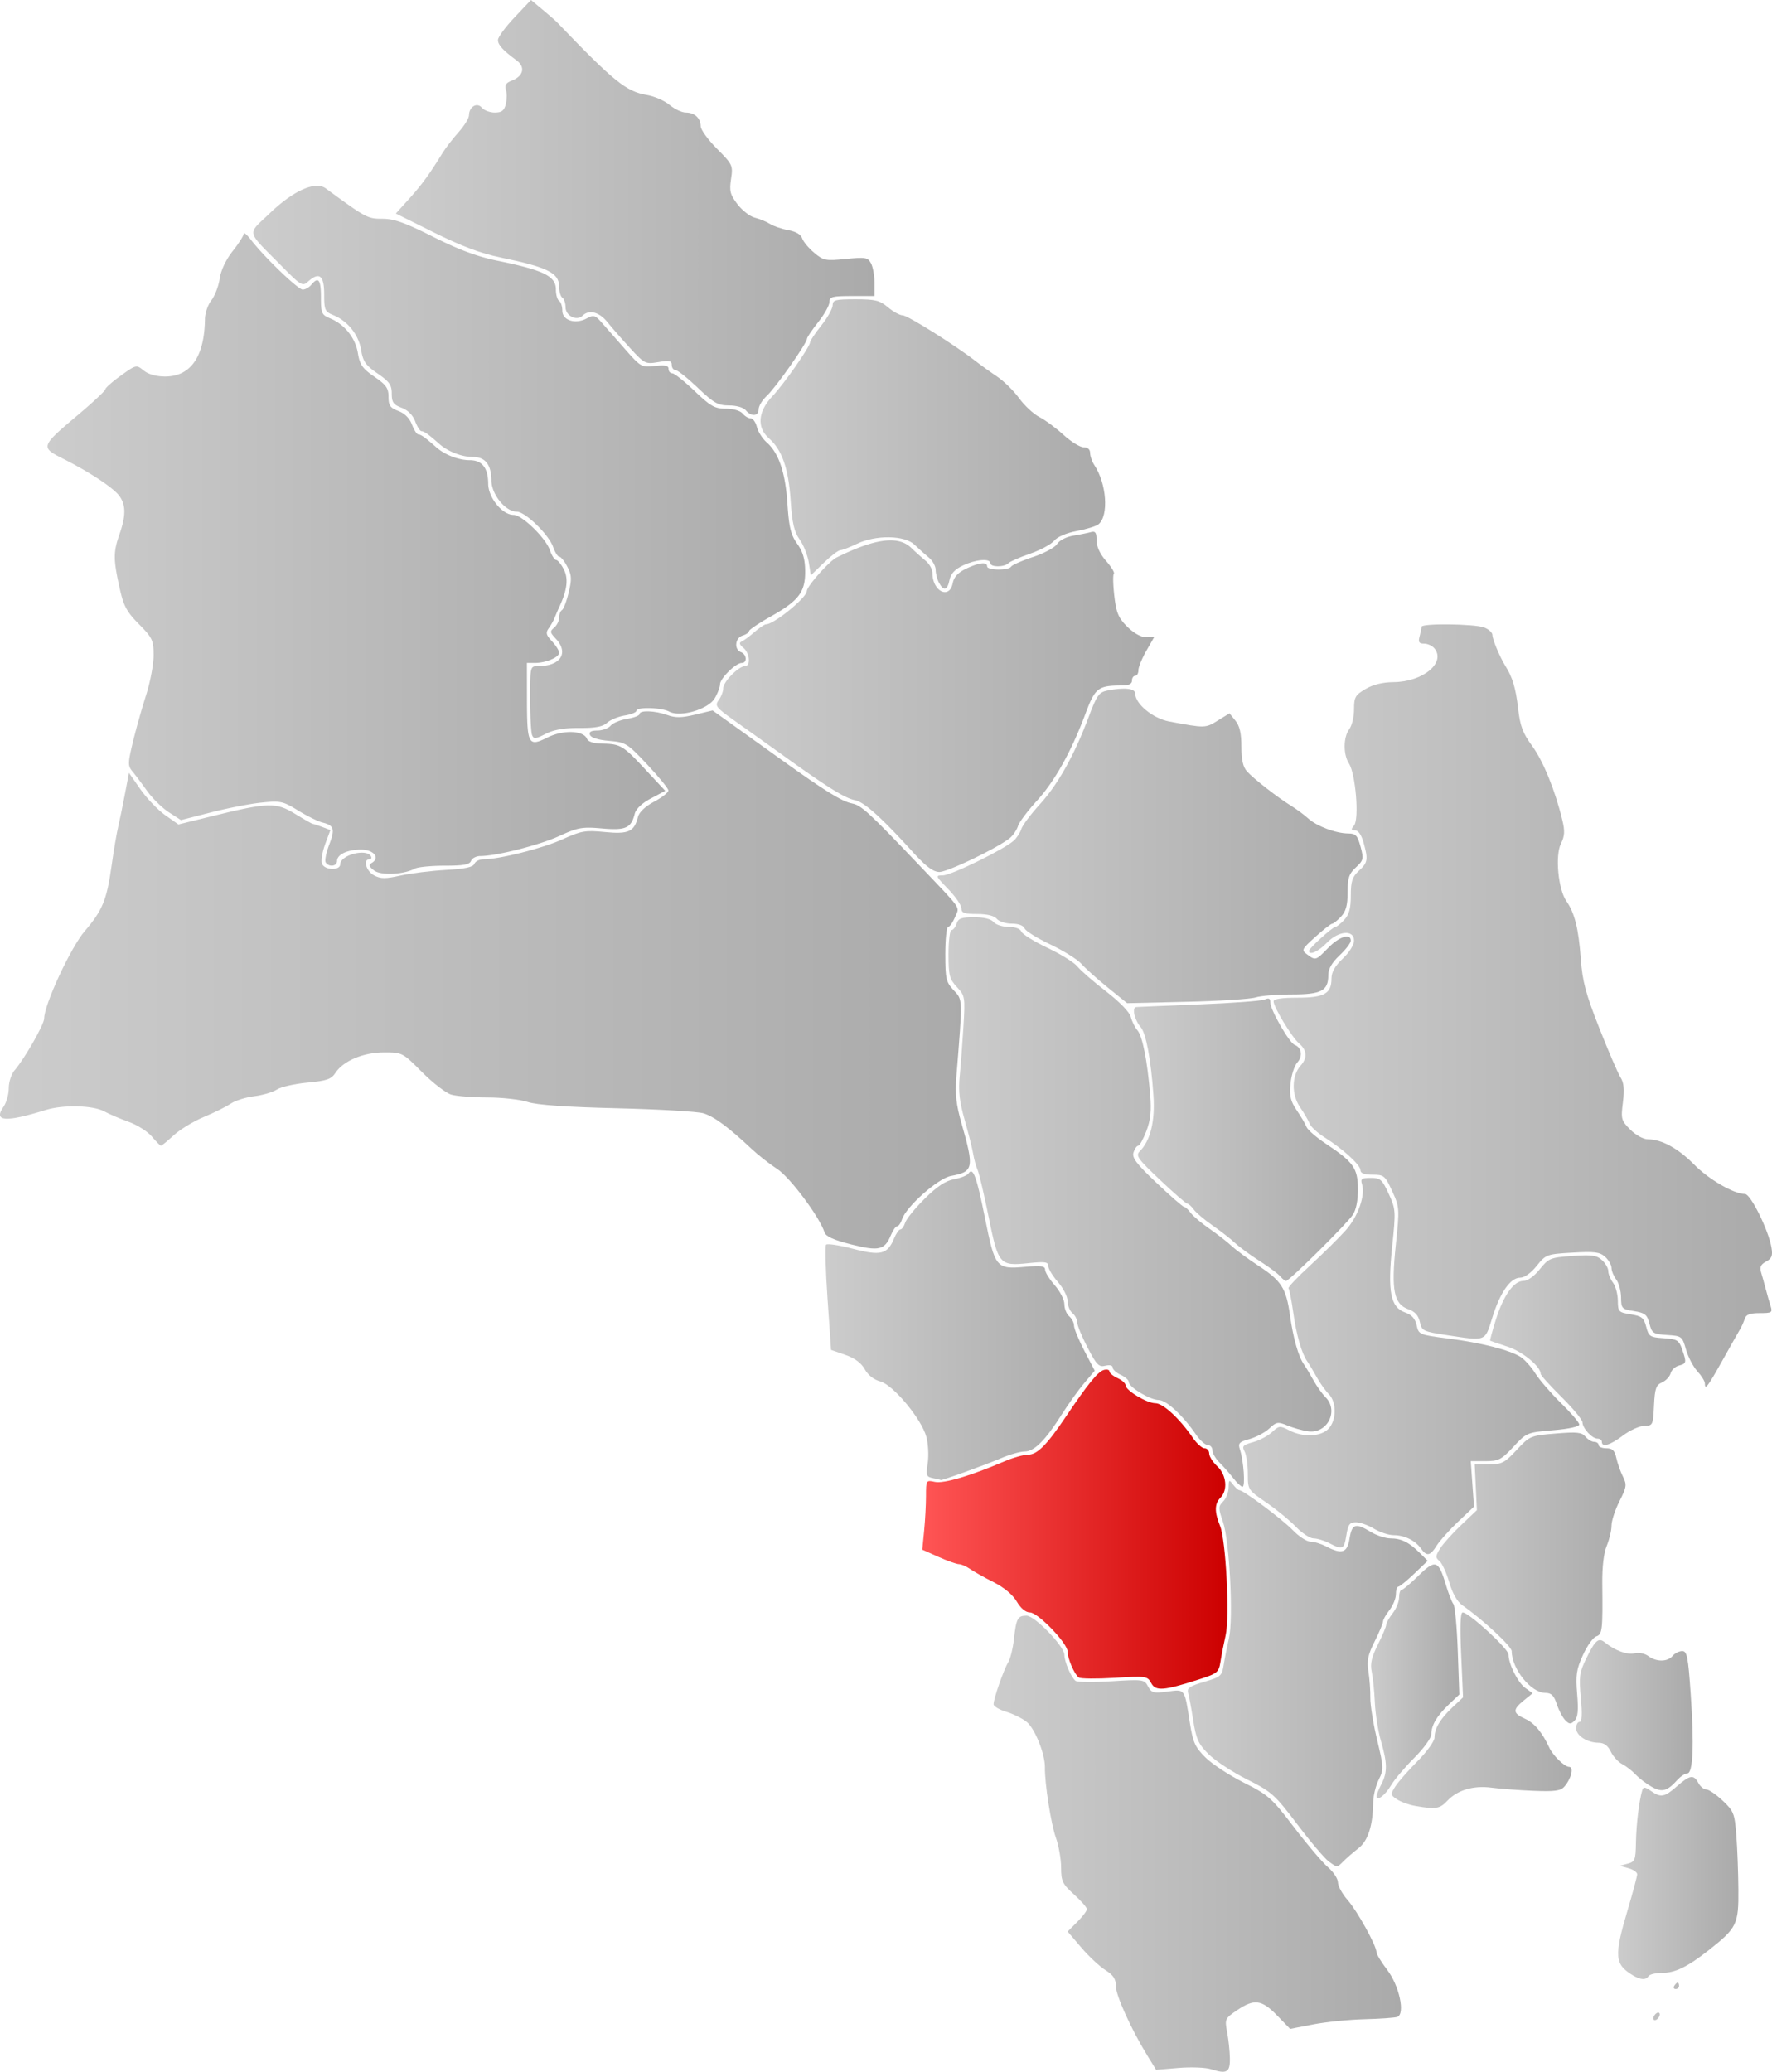
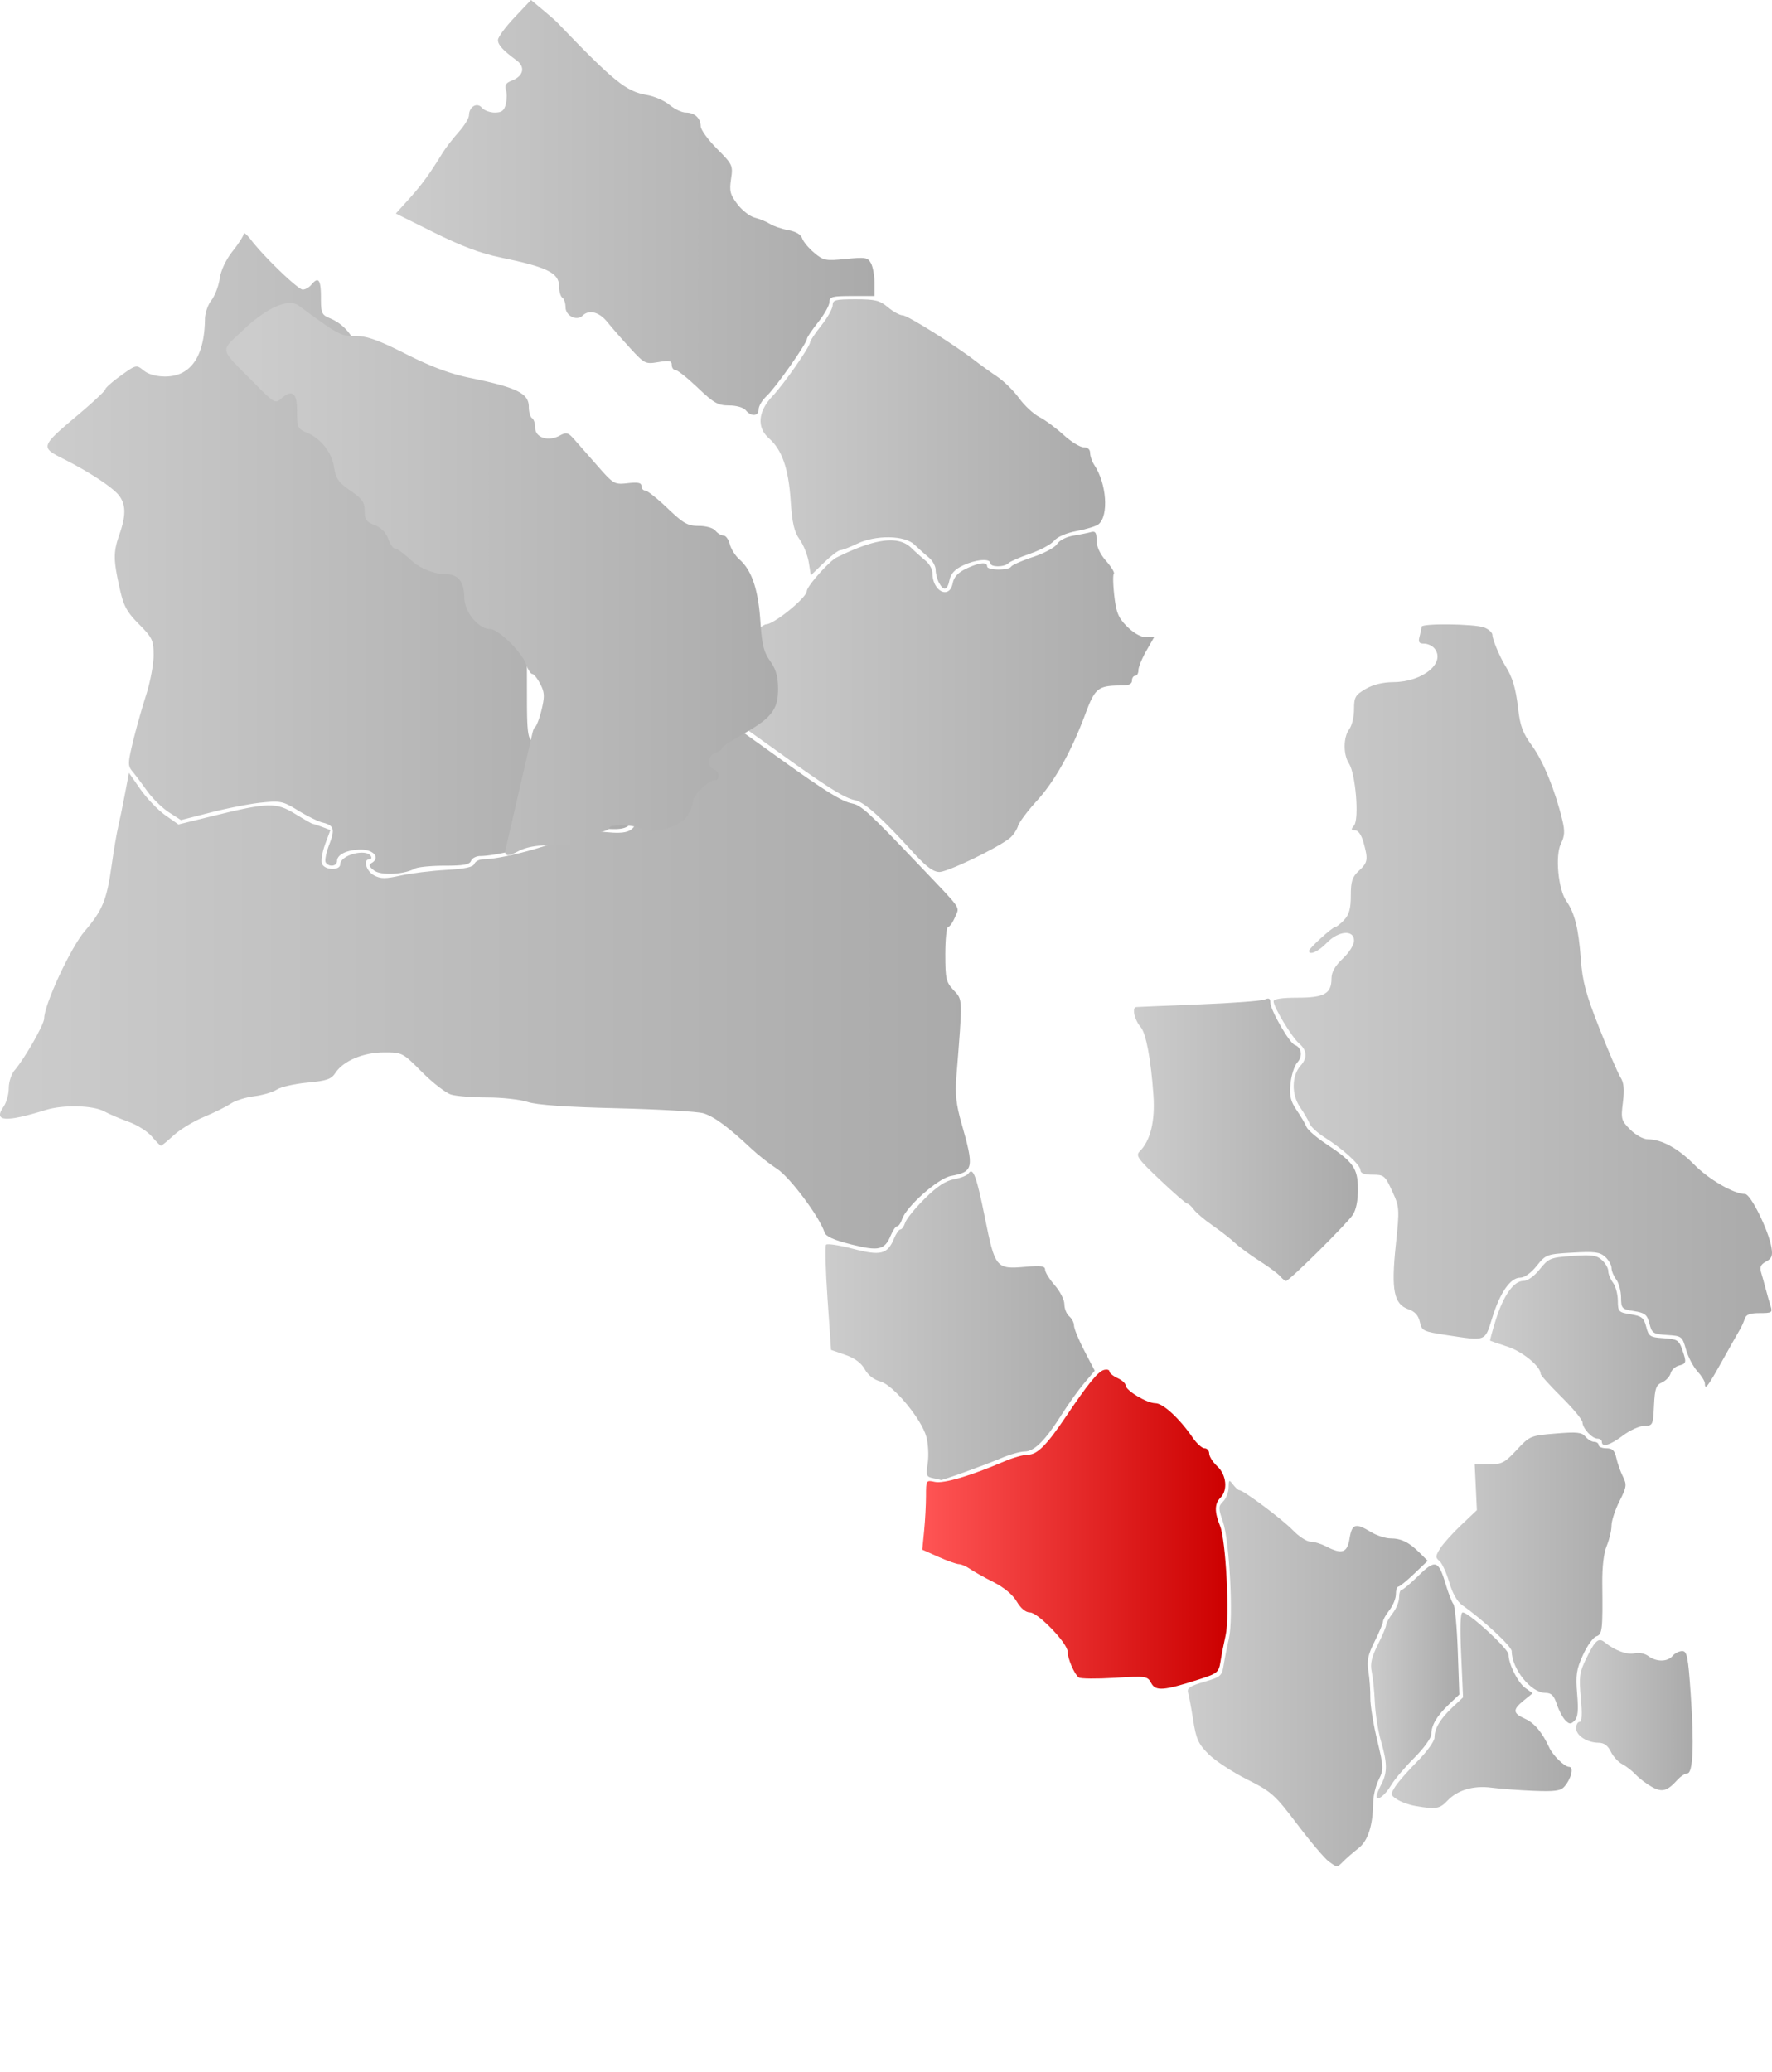
<svg xmlns="http://www.w3.org/2000/svg" xmlns:xlink="http://www.w3.org/1999/xlink" width="550.596" height="643.674" version="1.0">
  <defs>
    <linearGradient id="b">
      <stop offset="0" style="stop-color:#f55;stop-opacity:1" />
      <stop offset="1" style="stop-color:#c00;stop-opacity:1" />
    </linearGradient>
    <linearGradient id="a">
      <stop style="stop-color:#ccc;stop-opacity:1" offset="0" />
      <stop style="stop-color:#aaa;stop-opacity:1" offset="1" />
    </linearGradient>
    <linearGradient xlink:href="#a" id="c" x1="602.489" y1="793.699" x2="639.86" y2="793.699" gradientUnits="userSpaceOnUse" />
    <linearGradient xlink:href="#a" id="d" x1="408.429" y1="776.641" x2="535.012" y2="776.641" gradientUnits="userSpaceOnUse" />
    <linearGradient xlink:href="#a" id="e" x1="468.776" y1="723.806" x2="543.305" y2="723.806" gradientUnits="userSpaceOnUse" />
    <linearGradient xlink:href="#a" id="f" x1="532.155" y1="735.167" x2="588.047" y2="735.167" gradientUnits="userSpaceOnUse" />
    <linearGradient xlink:href="#a" id="g" x1="525.721" y1="726.214" x2="553.139" y2="726.214" gradientUnits="userSpaceOnUse" />
    <linearGradient xlink:href="#a" id="h" x1="589.429" y1="736.701" x2="625.654" y2="736.701" gradientUnits="userSpaceOnUse" />
    <linearGradient xlink:href="#a" id="i" x1="546.037" y1="694.087" x2="604.787" y2="694.087" gradientUnits="userSpaceOnUse" />
    <linearGradient xlink:href="#b" id="j" x1="386.273" y1="678.916" x2="481.082" y2="678.916" gradientUnits="userSpaceOnUse" />
    <linearGradient xlink:href="#a" id="k" x1="486.008" y1="628.23" x2="590.414" y2="628.23" gradientUnits="userSpaceOnUse" />
    <linearGradient xlink:href="#a" id="l" x1="394.429" y1="577.268" x2="513.387" y2="577.268" gradientUnits="userSpaceOnUse" />
    <linearGradient xlink:href="#a" id="m" x1="356.203" y1="615.722" x2="439.857" y2="615.722" gradientUnits="userSpaceOnUse" />
    <linearGradient xlink:href="#a" id="n" x1="562.708" y1="623.301" x2="623.322" y2="623.301" gradientUnits="userSpaceOnUse" />
    <linearGradient xlink:href="#a" id="o" x1="495.429" y1="516.217" x2="650.298" y2="516.217" gradientUnits="userSpaceOnUse" />
    <linearGradient xlink:href="#a" id="p" x1="452.05" y1="557.927" x2="521.642" y2="557.927" gradientUnits="userSpaceOnUse" />
    <linearGradient xlink:href="#a" id="q" x1="99.702" y1="508.132" x2="401.065" y2="508.132" gradientUnits="userSpaceOnUse" />
    <linearGradient xlink:href="#a" id="r" x1="391.075" y1="466.64" x2="523.063" y2="466.64" gradientUnits="userSpaceOnUse" />
    <linearGradient xlink:href="#a" id="s" x1="114.488" y1="375.793" x2="306.408" y2="375.793" gradientUnits="userSpaceOnUse" />
    <linearGradient xlink:href="#a" id="t" x1="322.421" y1="421.88" x2="458.313" y2="421.88" gradientUnits="userSpaceOnUse" />
    <linearGradient xlink:href="#a" id="u" x1="178.437" y1="347.323" x2="349.881" y2="347.323" gradientUnits="userSpaceOnUse" />
    <linearGradient xlink:href="#a" id="v" x1="336.018" y1="341.741" x2="443.093" y2="341.741" gradientUnits="userSpaceOnUse" />
    <linearGradient xlink:href="#a" id="w" x1="222.69" y1="268.277" x2="371.429" y2="268.277" gradientUnits="userSpaceOnUse" />
  </defs>
-   <path style="fill:url(#c);fill-opacity:1" d="M613.429 830.909c0-.55.45-1.278 1-1.618.55-.34 1-.168 1 .382s-.45 1.278-1 1.618c-.55.34-1 .168-1-.382zm6.5-10.118c.34-.55.816-1 1.059-1 .242 0 .44.45.44 1s-.476 1-1.058 1c-.583 0-.781-.45-.441-1zm-12.958-3.31c-5.584-3.396-5.776-5.912-1.542-20.19 1.63-5.5 2.973-10.514 2.982-11.142.01-.628-1.22-1.48-2.732-1.893l-2.75-.752 2.5-.654c2.298-.601 2.507-1.133 2.593-6.607.087-5.527 1.02-13.188 1.981-16.264.326-1.04.872-.99 2.64.25 3.117 2.182 4.234 1.985 8.133-1.438 4.016-3.526 5.205-3.705 6.653-1 .588 1.1 1.697 2 2.464 2 .766 0 3.05 1.563 5.077 3.474 3.43 3.235 3.722 3.976 4.245 10.75.309 4.002.595 11.563.637 16.802.087 10.866-.45 11.974-9.112 18.821-6.67 5.272-10.535 7.153-14.703 7.153-1.92 0-3.769.45-4.108 1-.798 1.29-2.505 1.184-4.958-.31z" transform="translate(-99.702 -203.817)" />
-   <path style="fill:url(#d);fill-opacity:1" d="M475.929 846.677c-1.65-.53-6.15-.7-10-.379l-7 .585-2.646-4.296c-5.066-8.227-9.854-18.766-9.854-21.69 0-2.236-.781-3.432-3.25-4.98-1.788-1.12-5.16-4.274-7.495-7.01l-4.244-4.974 2.994-2.994c1.647-1.647 2.995-3.427 2.995-3.955s-1.8-2.587-4-4.574c-3.592-3.245-4.002-4.099-4.015-8.367-.008-2.614-.738-6.777-1.621-9.252-1.531-4.288-3.499-16.87-3.414-21.827.072-4.186-3.142-12.179-5.709-14.198-1.382-1.087-4.251-2.497-6.377-3.134-2.125-.637-3.864-1.681-3.864-2.321 0-1.722 3.137-10.713 4.543-13.02.67-1.1 1.477-4.373 1.793-7.274.694-6.367 1.16-7.226 3.912-7.226 2.522 0 11.752 9.548 11.752 12.158 0 2.168 2.108 7.08 3.48 8.105.56.42 5.585.475 11.165.121 9.809-.622 10.186-.569 11.347 1.602 1.076 2.01 1.71 2.178 6.03 1.605 5.545-.735 5.275-1.114 6.986 9.822.929 5.932 1.608 7.438 4.787 10.614 2.037 2.037 7.397 5.558 11.91 7.826 7.67 3.855 8.689 4.76 15.646 13.885 4.093 5.369 8.838 10.959 10.545 12.422 1.707 1.462 3.104 3.584 3.104 4.715 0 1.13 1.362 3.607 3.027 5.503 3.03 3.452 8.936 14.147 8.96 16.228.007.608 1.519 3.083 3.36 5.5 3.723 4.888 5.586 13.599 3.11 14.548-.722.277-5.283.604-10.135.726-4.852.121-12.054.847-16.003 1.612l-7.181 1.391-4.068-4.192c-4.773-4.917-7.103-5.213-12.448-1.58-3.724 2.53-3.818 2.739-3.059 6.75.431 2.276.818 5.929.86 8.117.085 4.427-.932 5.012-5.923 3.408z" transform="translate(-99.702 -203.817)" />
  <path style="fill:url(#e);fill-opacity:1" d="M512.637 782.225c-1.23-.862-5.625-6.042-9.767-11.512-7.082-9.35-8.023-10.192-15.737-14.069-4.512-2.268-9.872-5.79-11.91-7.826-3.178-3.176-3.857-4.682-4.786-10.614-.594-3.802-1.308-7.663-1.586-8.58-.394-1.303.698-2.017 4.994-3.266 5.193-1.51 5.532-1.806 6.094-5.333.327-2.054 1.059-5.76 1.626-8.234 1.419-6.197.18-30.192-1.867-36.157-1.477-4.305-1.472-4.784.066-6.322.916-.915 1.679-2.87 1.696-4.343.03-2.44.15-2.523 1.36-.928.731.962 1.595 1.75 1.92 1.75 1.275 0 13.377 9.036 16.635 12.42 1.895 1.969 4.37 3.583 5.5 3.586 1.13.003 3.342.678 4.918 1.5 4.898 2.555 6.533 1.99 7.252-2.506.728-4.555 1.862-4.899 6.61-2.004 1.8 1.098 4.54 1.998 6.09 2 3.37.005 5.796 1.207 9.1 4.51l2.46 2.461-4.188 4.006c-2.304 2.203-4.526 4.01-4.938 4.016-.413.006-.75 1.075-.75 2.376 0 1.3-.9 3.51-2 4.908-1.1 1.398-2 2.997-2 3.552 0 .556-1.169 3.337-2.597 6.18-2.092 4.164-2.468 5.98-1.935 9.332.364 2.29.63 5.963.59 8.163-.04 2.2.907 8.075 2.105 13.056 2.066 8.597 2.092 9.226.506 12.404-.918 1.84-1.689 4.965-1.713 6.943-.088 7.29-1.594 12.024-4.562 14.347-1.58 1.237-3.666 3.037-4.634 4-2.125 2.112-1.815 2.1-4.552.184z" transform="translate(-99.702 -203.817)" />
  <path style="fill:url(#f);fill-opacity:1" d="M539.429 764.899c-1.925-.335-4.47-1.252-5.655-2.04-2.049-1.36-2.074-1.556-.519-4 .9-1.412 4.007-4.95 6.905-7.861 2.898-2.912 5.269-6.204 5.269-7.316 0-2.84 1.75-5.79 5.579-9.401l3.292-3.105-.587-13.193c-.403-9.057-.252-13.192.482-13.192 1.899 0 14.234 11.324 14.234 13.067 0 2.976 2.9 8.748 5.235 10.421l2.265 1.622-2.75 2.233c-3.551 2.882-3.466 3.975.445 5.726 2.83 1.267 5.317 4.24 7.471 8.93 1.128 2.455 4.736 5.965 6.15 5.983 1.574.021.698 3.66-1.477 6.143-1.148 1.311-3.013 1.56-9.632 1.29-4.514-.185-10.33-.619-12.923-.964-5.671-.757-10.651.714-13.812 4.078-2.34 2.491-3.586 2.688-9.972 1.579z" transform="translate(-99.702 -203.817)" />
  <path style="fill:url(#g);fill-opacity:1" d="M527.429 761.874c0-.47.672-2.144 1.493-3.719 1.902-3.646 1.876-6.515-.12-13.364-.882-3.025-1.739-8.425-1.904-12-.165-3.575-.608-7.92-.985-9.656-.514-2.373-.039-4.441 1.916-8.333 1.43-2.846 2.6-5.63 2.6-6.186 0-.555.9-2.154 2-3.552 1.1-1.399 2-3.607 2-4.908 0-1.3.343-2.365.763-2.365s2.782-1.984 5.25-4.41c5.238-5.148 6.243-4.832 8.468 2.658.818 2.755 1.89 5.514 2.382 6.13.492.617 1.11 7.197 1.371 14.622l.476 13.5-3.212 3.047c-3.757 3.566-5.498 6.525-5.498 9.344 0 1.112-2.39 4.404-5.312 7.316-2.922 2.91-6.16 6.741-7.197 8.511-1.823 3.113-4.491 5.112-4.491 3.365z" transform="translate(-99.702 -203.817)" />
  <path style="fill:url(#h);fill-opacity:1" d="M612.9 758.959c-1.63-.918-3.867-2.626-4.968-3.796-1.102-1.17-2.993-2.636-4.203-3.258-1.21-.622-2.795-2.364-3.523-3.872-.91-1.885-2.098-2.747-3.8-2.759-3.563-.024-6.977-2.235-6.977-4.518 0-1.081.488-1.965 1.085-1.965.745 0 .867-2.324.39-7.42-.618-6.595-.433-7.958 1.664-12.25 2.819-5.772 3.823-6.63 5.838-4.987 3.054 2.493 6.923 3.899 9.196 3.343 1.313-.32 3.172.059 4.268.873 2.514 1.867 5.983 1.84 7.559-.06.684-.824 2.02-1.5 2.966-1.5 1.496 0 1.842 1.737 2.639 13.25 1.1 15.905.728 24.75-1.043 24.75-.689 0-2.105.942-3.146 2.093-3.132 3.461-4.736 3.88-7.945 2.076z" transform="translate(-99.702 -203.817)" />
  <path style="fill:url(#i);fill-opacity:1" d="M586.08 738.3c-.82-.82-2.011-3.07-2.648-5-.9-2.724-1.7-3.51-3.573-3.51-4.417 0-10.43-7.456-10.43-12.932 0-1.509-8.81-9.71-15.37-14.308-1.573-1.104-3.056-3.713-4.047-7.12-.86-2.958-2.226-5.928-3.036-6.6-1.293-1.073-1.27-1.549.184-3.88.911-1.463 3.858-4.747 6.549-7.3l4.892-4.64-.336-7.112-.336-7.112 4.43.003c3.958.002 4.872-.473 8.586-4.461 4.081-4.383 4.299-4.475 12.094-5.125 6.65-.555 8.156-.399 9.286.963.742.894 1.968 1.625 2.726 1.625s1.378.45 1.378 1 1.089 1 2.42 1c1.878 0 2.569.674 3.082 3.01.363 1.655 1.285 4.262 2.049 5.792 1.257 2.52 1.155 3.24-1.082 7.66-1.358 2.682-2.47 6.095-2.47 7.585 0 1.49-.664 4.3-1.477 6.245-.937 2.243-1.444 6.586-1.386 11.872.159 14.375.01 15.652-1.886 16.28-.963.32-2.82 2.927-4.126 5.796-2.032 4.461-2.293 6.215-1.798 12.108.43 5.145.227 7.24-.803 8.271-1.174 1.174-1.604 1.158-2.871-.11z" transform="translate(-99.702 -203.817)" />
  <path style="fill:url(#j);fill-opacity:1" d="M457.402 726.74c-1.157-2.16-1.556-2.218-11.336-1.624-5.576.338-10.597.291-11.158-.105-1.358-.959-3.48-5.874-3.48-8.062 0-2.579-9.227-12.158-11.711-12.158-1.318 0-2.833-1.258-4.098-3.401-1.25-2.12-3.953-4.38-7.176-5.998-2.844-1.428-6.135-3.273-7.315-4.1-1.18-.825-2.738-1.501-3.463-1.501-.726 0-3.586-1.013-6.356-2.25l-5.036-2.25.578-5.897c.317-3.243.578-8.116.578-10.83 0-4.862.039-4.924 2.753-4.327 2.728.599 11.135-1.883 21.58-6.37 2.658-1.142 5.949-2.076 7.313-2.076 2.884 0 5.854-2.96 11.708-11.665 6.902-10.264 10.06-14.156 11.896-14.664.962-.266 1.75-.066 1.75.444s1.125 1.44 2.5 2.067c1.375.626 2.505 1.63 2.512 2.228.018 1.617 6.607 5.59 9.27 5.59 2.382 0 7.524 4.754 11.629 10.75 1.224 1.787 2.87 3.25 3.657 3.25.787 0 1.432.736 1.432 1.635 0 .9 1.125 2.678 2.5 3.952 2.857 2.648 3.345 7.424 1 9.77-1.865 1.864-1.901 4.415-.126 8.77 1.822 4.47 3.036 28.23 1.735 33.955-.552 2.43-1.267 6.07-1.588 8.091-.554 3.489-.896 3.774-6.802 5.67-10.886 3.494-13.369 3.68-14.746 1.107z" transform="translate(-99.702 -203.817)" />
-   <path style="fill:url(#k);fill-opacity:1" d="M541.235 684.95c-1.79-2.524-5.125-4.159-8.49-4.163-1.55-.002-4.29-.902-6.09-2-1.801-1.098-4.331-1.996-5.623-1.996-1.966 0-2.452.65-2.987 4-.712 4.448-1.138 4.652-5.252 2.506-1.576-.822-3.789-1.497-4.918-1.5-1.13-.003-3.605-1.627-5.5-3.607-1.896-1.98-6.034-5.372-9.196-7.537-5.716-3.913-5.75-3.967-5.75-8.965 0-2.766-.454-5.877-1.01-6.914-.873-1.632-.52-2.02 2.642-2.892 2.008-.555 4.666-1.962 5.907-3.128 2.131-2.003 2.426-2.033 5.309-.542 4.275 2.21 9.708 2.022 12.152-.421 2.58-2.581 2.654-8.346.138-10.862-1.024-1.024-2.707-3.387-3.74-5.25-1.032-1.864-2.35-4.063-2.93-4.888-1.753-2.494-3.358-8.122-4.38-15.357-.532-3.77-1.185-7.073-1.45-7.338-.266-.266 2.779-3.48 6.765-7.144 3.986-3.664 8.948-8.567 11.025-10.896 3.862-4.33 6.15-10.866 5.035-14.38-.504-1.589-.076-1.885 2.725-1.885 3.01 0 3.537.465 5.588 4.937 2.194 4.781 2.227 5.302 1.067 16.436-1.462 14.023-.5 18.854 4.07 20.447 2.018.703 3.085 1.896 3.537 3.955.635 2.89.833 2.973 9.849 4.13 10.265 1.319 19.053 3.555 22.454 5.715 1.24.787 3.313 3.106 4.607 5.155 1.295 2.049 4.887 6.2 7.982 9.225 3.096 3.025 5.635 5.998 5.643 6.606.009.664-3.246 1.378-8.15 1.787-8.056.672-8.218.74-12.32 5.144-3.743 4.02-4.606 4.463-8.702 4.463h-4.546l.505 7.061.505 7.061-4.945 4.69c-2.72 2.578-5.717 5.925-6.661 7.438-2.015 3.226-3.08 3.425-4.865.908z" transform="translate(-99.702 -203.817)" />
-   <path style="fill:url(#l);fill-opacity:1" d="M482.929 663.104c-1.1-1.427-3.013-3.595-4.25-4.818-1.238-1.224-2.25-2.96-2.25-3.86 0-.9-.645-1.635-1.432-1.635-.788 0-2.433-1.463-3.657-3.25-4.105-5.996-9.247-10.75-11.628-10.75-2.664 0-9.253-3.973-9.271-5.59-.007-.599-1.137-1.602-2.512-2.228-1.375-.627-2.5-1.648-2.5-2.27 0-.676-.915-.9-2.28-.557-1.98.497-2.703-.242-5.514-5.642-1.78-3.417-3.229-6.946-3.22-7.84.007-.896-.661-2.189-1.486-2.873-.825-.685-1.5-2.368-1.5-3.74 0-1.373-1.35-4.034-3-5.913-1.65-1.88-3-4.112-3-4.962 0-1.297-1-1.44-6.25-.894-8.88.925-9.302.428-12.31-14.493-1.386-6.874-2.922-13.398-3.412-14.498-.49-1.1-1.11-3.35-1.377-5-.266-1.65-1.45-6.375-2.63-10.5-1.614-5.647-1.998-8.983-1.554-13.5.324-3.3.848-10.275 1.164-15.5.557-9.22.498-9.583-2.029-12.302-2.32-2.497-2.602-3.61-2.602-10.25 0-4.096.42-7.448.932-7.448.513 0 1.218-.9 1.568-2 .518-1.635 1.513-2 5.445-2 3.055 0 5.264.547 6.055 1.5.684.825 2.778 1.5 4.653 1.5 2.074 0 3.63.574 3.972 1.466.31.807 3.962 3.08 8.115 5.052 4.154 1.971 8.336 4.574 9.293 5.783.956 1.21 4.943 4.674 8.86 7.699 4.283 3.308 7.37 6.496 7.747 8 .346 1.375 1.276 3.247 2.068 4.16 1.56 1.799 3.066 9.432 3.95 20.021.42 5.01.123 7.824-1.185 11.25-.96 2.513-2.104 4.569-2.542 4.569-.438 0-1.092.931-1.453 2.07-.53 1.668.86 3.506 7.182 9.495 4.312 4.085 8.152 7.429 8.533 7.43.381.003 1.281.818 2 1.813.719.994 3.332 3.211 5.807 4.926 2.475 1.716 5.625 4.165 7 5.442 1.375 1.278 5.074 4.007 8.22 6.065 7.239 4.733 8.68 6.986 9.873 15.432 1.018 7.208 2.624 12.836 4.375 15.327.58.825 1.898 3.024 2.93 4.888 1.033 1.863 2.716 4.226 3.74 5.25 4.248 4.248.5 11.483-5.486 10.585-1.734-.26-4.6-1.072-6.368-1.804-2.945-1.22-3.418-1.142-5.61.916-1.315 1.236-4.074 2.712-6.13 3.28-3.24.895-3.642 1.323-3.013 3.209 1.166 3.494 1.74 11.68.815 11.63-.465-.026-1.746-1.214-2.846-2.64z" transform="translate(-99.702 -203.817)" />
  <path style="fill:url(#m);fill-opacity:1" d="M389.629 663.078c-2.098-.4-2.244-.813-1.664-4.684.35-2.335.158-6.013-.428-8.174-1.51-5.572-10.34-16.173-14.333-17.208-1.96-.507-3.79-1.944-4.8-3.766-1.087-1.96-3.111-3.46-6.054-4.48l-4.421-1.535-1.1-15.97c-.606-8.784-.807-16.309-.448-16.723.359-.413 4.114.154 8.344 1.263 8.654 2.266 10.736 1.74 12.796-3.233.632-1.527 1.515-2.777 1.962-2.777.446 0 1.11-.944 1.477-2.098.366-1.154 3.095-4.508 6.065-7.454 3.858-3.828 6.47-5.554 9.151-6.047 2.064-.38 4.071-1.184 4.46-1.787 1.387-2.148 2.527.94 5.123 13.876 3.1 15.449 3.492 15.927 12.42 15.138 5.006-.443 6.25-.269 6.25.875 0 .785 1.35 2.965 3 4.844 1.65 1.88 3 4.54 3 5.912 0 1.373.675 3.056 1.5 3.74.825.685 1.493 1.978 1.485 2.873-.008.895 1.439 4.418 3.214 7.83l3.229 6.2-3.229 3.8c-1.775 2.088-4.91 6.454-6.964 9.7-5.153 8.142-8.602 11.598-11.576 11.598-1.371 0-4.668.934-7.327 2.076-4.743 2.038-18.608 7.055-18.757 6.788-.041-.075-1.11-.335-2.375-.577z" transform="translate(-99.702 -203.817)" />
  <path style="fill:url(#n);fill-opacity:1" d="M597.429 651.79c0-.55-.606-1-1.345-1-1.698 0-4.647-3.2-4.68-5.078-.014-.782-2.939-4.31-6.5-7.842-3.562-3.532-6.475-6.76-6.475-7.173 0-2.312-5.632-6.952-10.28-8.47-2.871-.938-5.315-1.777-5.43-1.864-.115-.087.66-2.954 1.724-6.37 2.372-7.62 5.592-12.202 8.577-12.202 1.343 0 3.357-1.424 5.118-3.62 2.751-3.429 3.285-3.647 10.119-4.136 6.007-.43 7.545-.216 9.193 1.275 1.088.985 1.979 2.535 1.979 3.445 0 .91.66 2.527 1.468 3.595.807 1.067 1.482 3.57 1.5 5.563.03 3.441.23 3.654 4.005 4.258 3.435.549 4.086 1.074 4.809 3.877.773 3.002 1.178 3.265 5.446 3.544 4.147.271 4.72.614 5.692 3.4 1.457 4.179 1.397 4.482-.995 5.108-1.14.298-2.293 1.38-2.561 2.406-.268 1.025-1.472 2.296-2.676 2.824-1.862.817-2.233 1.894-2.486 7.21-.288 6.044-.387 6.252-3 6.279-1.486.015-4.47 1.365-6.63 3-3.984 3.013-6.572 3.79-6.572 1.972z" transform="translate(-99.702 -203.817)" />
  <path style="fill:url(#o);fill-opacity:1" d="M629.429 633.595c0-.657-1.05-2.344-2.333-3.75-1.283-1.405-2.868-4.443-3.524-6.75-1.16-4.088-1.312-4.205-5.859-4.5-4.33-.282-4.727-.538-5.502-3.547-.723-2.803-1.374-3.328-4.81-3.877-3.774-.604-3.974-.817-4.004-4.258-.018-1.992-.693-4.496-1.5-5.563-.808-1.068-1.468-2.686-1.468-3.595 0-.91-.888-2.458-1.973-3.44-1.66-1.502-3.27-1.71-10.164-1.31-8.005.463-8.259.557-11.125 4.13-1.784 2.225-3.8 3.656-5.147 3.656-3.024 0-6.234 4.632-8.666 12.506-2.289 7.41-1.772 7.215-14.133 5.334-7.337-1.117-7.737-1.313-8.348-4.093-.443-2.018-1.522-3.227-3.492-3.914-4.587-1.599-5.45-5.907-3.987-19.893 1.201-11.484 1.177-11.845-1.113-16.838-2.209-4.815-2.552-5.102-6.097-5.102-2.548 0-3.755-.45-3.755-1.397 0-1.623-5.408-6.573-11.121-10.18-2.186-1.38-4.27-3.277-4.629-4.216-.36-.939-1.728-3.282-3.04-5.207-2.697-3.954-2.604-9.803.205-12.907 2.155-2.38 1.99-4.77-.472-6.853-2.248-1.903-7.943-11.303-7.943-13.112 0-.736 2.58-1.128 7.428-1.128 8.358 0 10.572-1.255 10.572-5.99 0-1.959 1.092-3.878 3.5-6.149 2.01-1.897 3.5-4.271 3.5-5.581 0-3.497-4.855-3.086-8.5.72-2.549 2.66-5.5 3.974-5.5 2.449 0-.777 7.348-7.439 8.21-7.444.392-.003 1.63-.99 2.75-2.194 1.527-1.638 2.04-3.536 2.04-7.548 0-4.431.432-5.76 2.5-7.676 2.793-2.589 2.938-3.47 1.447-8.837-.64-2.306-1.648-3.75-2.617-3.75-1.295 0-1.351-.27-.316-1.517 1.631-1.966.478-16.049-1.572-19.198-1.846-2.834-1.8-8.228.09-10.726.807-1.068 1.468-3.836 1.468-6.152 0-3.764.376-4.432 3.557-6.308 2.339-1.38 5.335-2.114 8.75-2.143 9.12-.076 16.333-6.07 12.647-10.511-.66-.795-2.097-1.445-3.194-1.445-1.58 0-1.868-.468-1.39-2.25.33-1.238.608-2.588.616-3 .02-1.104 16.453-.914 19.448.225 1.411.536 2.566 1.592 2.566 2.346 0 1.376 2.308 6.872 4.065 9.679 2.19 3.496 3.197 6.89 3.922 13.2.623 5.42 1.455 7.635 4.351 11.58 3.433 4.676 7.16 13.835 9.383 23.051.825 3.424.735 4.951-.432 7.29-1.857 3.724-.865 14.207 1.692 17.879 2.586 3.713 3.784 8.524 4.482 18 .514 6.981 1.543 10.822 5.76 21.5 2.823 7.15 5.78 14.012 6.57 15.25 1.055 1.651 1.254 3.715.75 7.754-.65 5.201-.523 5.67 2.307 8.5 1.7 1.7 4.057 2.996 5.45 2.996 4.262 0 9.394 2.803 14.378 7.852 4.587 4.647 12.364 9.148 15.809 9.148 1.75 0 7.32 11.29 8.216 16.653.424 2.537.095 3.384-1.683 4.336-1.65.883-2.041 1.73-1.547 3.346.364 1.19 1.012 3.515 1.44 5.165.428 1.65 1.103 4.012 1.5 5.25.668 2.085.42 2.25-3.377 2.25-3.031 0-4.24.456-4.64 1.75-.297.962-.947 2.425-1.444 3.25-.497.825-2.976 5.212-5.51 9.75-4.586 8.216-5.442 9.327-5.442 7.054z" transform="translate(-99.702 -203.817)" />
  <path style="fill:url(#p);fill-opacity:1" d="M497.474 600.346c-.66-.795-3.527-2.925-6.372-4.733-2.846-1.809-6.298-4.341-7.673-5.629-1.375-1.287-4.525-3.743-7-5.459-2.475-1.715-5.088-3.932-5.807-4.926-.719-.995-1.619-1.81-2-1.812-.381-.002-4.2-3.326-8.486-7.386-6.946-6.58-7.628-7.546-6.284-8.89 3.337-3.338 4.81-9.4 4.245-17.464-.778-11.078-2.295-19.174-3.953-21.096-1.965-2.276-2.812-6.138-1.372-6.25.636-.05 9.482-.42 19.657-.825 10.175-.404 19.287-1.087 20.25-1.517 1.294-.579 1.75-.33 1.75.953 0 2.278 5.862 12.489 7.54 13.132 2.19.84 2.601 3.533.838 5.481-.919 1.015-1.87 3.988-2.116 6.606-.36 3.843.014 5.433 1.944 8.26 1.315 1.925 2.675 4.242 3.022 5.15.348.908 3.04 3.248 5.982 5.201 8.604 5.711 9.944 7.59 10.002 14.025.032 3.552-.544 6.48-1.587 8.073-1.835 2.8-19.752 20.55-20.744 20.55-.35 0-1.176-.65-1.836-1.444z" transform="translate(-99.702 -203.817)" />
  <path style="fill:url(#q);fill-opacity:1" d="M364.201 590.456c-5.475-1.38-7.895-2.475-8.302-3.757-1.512-4.765-10.75-17.134-14.71-19.696-2.343-1.516-5.923-4.321-7.955-6.234-7.159-6.739-11.69-10.085-14.98-11.064-1.83-.544-13.9-1.245-26.825-1.558-15.948-.387-24.877-1.018-27.785-1.963-2.357-.766-7.985-1.393-12.507-1.393-4.522 0-9.569-.395-11.215-.877-1.646-.482-5.734-3.632-9.083-7-6.037-6.07-6.14-6.123-11.79-6.123-6.451 0-12.67 2.619-15.128 6.371-1.29 1.969-2.694 2.453-8.732 3.014-3.957.368-8.218 1.34-9.47 2.16-1.251.82-4.416 1.753-7.033 2.074-2.617.321-5.882 1.348-7.257 2.283-1.375.934-5.139 2.801-8.363 4.148-3.225 1.347-7.45 3.912-9.39 5.7-1.94 1.787-3.718 3.25-3.952 3.25-.233 0-1.504-1.283-2.823-2.85-1.318-1.567-4.552-3.622-7.185-4.565-2.633-.944-6.07-2.413-7.638-3.267-3.486-1.896-12.738-2.118-18.15-.436-12.61 3.921-16.371 3.628-13.115-1.02.888-1.27 1.616-3.866 1.616-5.77 0-1.908.81-4.39 1.803-5.528 3.035-3.474 9.197-14.261 9.197-16.1 0-4.268 8.227-22.015 12.553-27.079 5.592-6.545 6.878-9.67 8.392-20.385.66-4.675 1.574-10.075 2.03-12 .456-1.925 1.399-6.506 2.096-10.179l1.267-6.678 3.589 5.136c1.973 2.825 5.433 6.433 7.687 8.017l4.1 2.881 10.392-2.56c17.507-4.314 19.927-4.383 25.851-.738 2.79 1.716 5.262 3.12 5.492 3.12.231 0 1.56.434 2.952.963l2.53.962-1.628 4.394c-.895 2.416-1.344 5.133-.997 6.038.797 2.076 5.694 2.23 5.694.179 0-2.835 7.996-4.969 9.5-2.535.34.55.141 1-.441 1-2.076 0-1.016 3.685 1.438 4.998 2.059 1.102 3.508 1.113 8.25.058 3.164-.703 9.492-1.487 14.063-1.742 5.942-.332 8.466-.87 8.857-1.89.3-.783 1.575-1.424 2.833-1.424 4.932 0 18.328-3.379 24.5-6.18 5.883-2.67 7.138-2.887 13.222-2.286 7.336.724 9.127-.094 10.281-4.693.378-1.505 2.263-3.282 5.05-4.76 2.445-1.298 4.427-2.86 4.403-3.47-.023-.611-2.973-4.226-6.554-8.033-6.248-6.643-6.728-6.94-11.895-7.37-3.32-.274-5.588-.975-5.915-1.827-.374-.976.306-1.381 2.317-1.381 1.565 0 3.41-.68 4.098-1.51.689-.83 2.994-1.787 5.122-2.127 2.129-.34 3.87-1.011 3.87-1.491 0-1.246 4.792-1.077 8.611.304 2.538.917 4.443.89 8.668-.123l5.415-1.3 6.403 4.587c3.522 2.522 10.229 7.33 14.904 10.683 13.565 9.732 18.83 12.993 21.998 13.626 2.901.58 5.096 2.593 20.707 18.986 13.896 14.591 12.727 12.906 11.314 16.317-.694 1.676-1.657 3.048-2.14 3.048-.484 0-.88 3.802-.88 8.448 0 7.72.225 8.69 2.606 11.25 2.836 3.05 2.808 2.151.836 26.802-.434 5.424-.078 8.688 1.583 14.5 3.999 13.997 3.784 15.063-3.302 16.392-4.027.755-13.942 9.573-15.191 13.51-.367 1.154-1.031 2.098-1.477 2.098-.447 0-1.33 1.25-1.962 2.777-1.921 4.638-3.713 5.058-12.32 2.888z" transform="translate(-99.702 -203.817)" />
-   <path style="fill:url(#r);fill-opacity:1" d="M443.929 510.646c-3.3-2.669-6.988-5.975-8.196-7.346-1.207-1.371-5.552-4.087-9.656-6.035-4.103-1.947-7.713-4.2-8.023-5.008-.342-.892-1.898-1.466-3.972-1.466-1.875 0-3.969-.675-4.653-1.5-.796-.958-3.007-1.5-6.123-1.5-3.99 0-4.877-.32-4.877-1.76 0-.969-1.852-3.669-4.116-6-3.956-4.077-4.02-4.24-1.631-4.24 2.52 0 18.812-7.97 21.971-10.748.948-.834 2.023-2.47 2.388-3.634.365-1.165 2.964-4.639 5.776-7.719 5.624-6.162 10.741-15.31 15.14-27.064 2.53-6.761 3.214-7.734 5.795-8.25 5.233-1.046 8.677-.69 8.677.899 0 3.23 5.485 7.75 10.56 8.701 11.202 2.1 11.244 2.099 15.051-.254l3.688-2.28 1.85 2.285c1.324 1.635 1.85 3.931 1.85 8.064 0 4.1.51 6.34 1.75 7.713 2.09 2.31 9.56 8.126 13.75 10.705 1.65 1.016 4.017 2.769 5.258 3.896 2.658 2.412 8.624 4.65 12.454 4.67 2.322.014 2.87.602 3.81 4.095 1.02 3.79.917 4.248-1.461 6.453-2.134 1.977-2.56 3.266-2.56 7.731 0 4.012-.513 5.91-2.04 7.548-1.12 1.204-2.358 2.195-2.75 2.203-.39.008-2.735 1.842-5.21 4.077-4.312 3.892-4.419 4.122-2.56 5.485 2.63 1.929 2.698 1.908 6.56-2.076 3.387-3.495 7-4.64 7-2.22 0 .704-1.575 2.765-3.5 4.581-2.408 2.27-3.5 4.19-3.5 6.149 0 4.86-2.156 5.99-11.423 5.99-4.553 0-9.584.415-11.178.922-1.595.508-11.224 1.117-21.4 1.354l-18.5.432-6-4.853z" transform="translate(-99.702 -203.817)" />
  <path style="fill:url(#s);fill-opacity:1" d="M215.933 474.265c-1.624-1.265-1.736-1.713-.604-2.413 2.533-1.565.422-4.061-3.435-4.061-4.281 0-7.465 1.508-7.465 3.535 0 1.667-2.559 1.988-3.515.441-.348-.563.123-3.003 1.047-5.423 1.896-4.963 1.573-6.059-2.05-6.968-1.395-.35-4.807-2.034-7.582-3.742-4.705-2.895-5.477-3.06-11.41-2.452-3.5.358-10.555 1.727-15.678 3.041l-9.312 2.39-3.758-2.43c-2.067-1.337-5.12-4.335-6.785-6.662-1.665-2.326-3.723-5.066-4.574-6.087-1.398-1.678-1.382-2.543.166-9 .942-3.929 2.779-10.463 4.082-14.52 1.303-4.059 2.369-9.668 2.369-12.467 0-4.695-.352-5.444-4.555-9.711-3.885-3.945-4.777-5.64-6.074-11.535-1.905-8.664-1.9-10.86.04-16.433 1.985-5.7 1.992-8.957.025-11.765-1.769-2.525-9.188-7.451-17.626-11.702-7.008-3.531-6.917-3.794 4.705-13.58 4.666-3.93 8.485-7.505 8.485-7.944 0-.44 2.164-2.354 4.81-4.255 4.764-3.422 4.834-3.438 7.111-1.594 1.46 1.182 3.898 1.863 6.674 1.863 7.931 0 12.209-6.175 12.361-17.843.024-1.838.92-4.457 1.993-5.82 1.072-1.363 2.236-4.394 2.588-6.736.395-2.636 1.939-5.902 4.05-8.57 1.877-2.372 3.413-4.787 3.413-5.366 0-.58 1.018.271 2.263 1.89 4.1 5.332 14.622 15.445 16.07 15.445.782 0 1.982-.675 2.667-1.5 2.202-2.654 3-1.622 3 3.878 0 4.985.21 5.467 2.882 6.573 4.465 1.85 7.836 6.086 8.605 10.813.581 3.574 1.406 4.755 5.103 7.298 3.678 2.53 4.41 3.57 4.41 6.267 0 2.688.515 3.427 3.063 4.388a7.26 7.26 0 0 1 4.219 4.22c.636 1.684 1.526 3.063 1.979 3.063.804 0 2.156.97 5.574 4 2.626 2.328 6.953 4 10.351 4 3.88 0 5.74 2.358 5.782 7.327.036 4.334 4.38 9.673 7.873 9.673 2.63 0 9.95 7.1 11.294 10.957.583 1.674 1.455 3.043 1.937 3.043s1.547 1.296 2.366 2.881c1.492 2.886 1.092 6.372-1.333 11.619a76.688 76.688 0 0 0-1.508 3.5c-.322.825-1.135 2.267-1.808 3.205-1.011 1.41-.84 2.112.994 4.064 1.22 1.298 2.217 2.904 2.217 3.57 0 1.434-4.132 3.16-7.566 3.16h-2.434l.015 11.25c.02 14.172.406 14.894 6.386 11.907 4.902-2.448 11.259-2.205 12.285.47.323.841 2.133 1.401 4.67 1.444 5.727.097 6.475.545 13.461 8.046l6.162 6.617-4.437 2.353c-2.778 1.474-4.661 3.251-5.039 4.755-1.125 4.485-2.796 5.236-10.194 4.583-6.132-.542-7.456-.306-13.31 2.372-6.157 2.817-19.532 6.204-24.5 6.204-1.257 0-2.544.675-2.861 1.5-.442 1.151-2.342 1.5-8.173 1.5-4.178 0-8.355.405-9.281.901-3.504 1.875-10.595 2.196-12.68.573z" transform="translate(-99.702 -203.817)" />
  <path style="fill:url(#t);fill-opacity:1" d="M383.429 468.638c-10.004-10.99-15.187-15.635-18.094-16.216-3.086-.617-8.466-3.961-21.906-13.616a4219.422 4219.422 0 0 0-15.155-10.831c-6.154-4.37-6.548-4.87-5.25-6.646.773-1.056 1.405-2.716 1.405-3.689 0-1.98 4.791-6.85 6.74-6.85 1.873 0 1.524-4.064-.49-5.702-1.163-.945-1.363-1.587-.596-1.912.635-.268 2.435-1.59 4-2.935 1.565-1.346 3.193-2.448 3.617-2.449 2.5-.004 12.611-8.234 12.695-10.333.061-1.528 6.94-9.281 9.251-10.428 12.003-5.951 19.18-6.876 23.202-2.99 1.281 1.237 3.286 3.033 4.455 3.99 1.169.957 2.126 2.674 2.126 3.816 0 5.687 5.272 8.33 6.306 3.162.388-1.938 1.65-3.304 4.159-4.5 4.053-1.933 6.535-2.206 6.535-.718 0 1.257 6.68 1.327 7.451.078.314-.507 3.383-1.858 6.82-3.002 3.437-1.144 6.797-2.957 7.467-4.029.688-1.101 2.856-2.225 4.99-2.585 2.074-.35 4.56-.853 5.522-1.117 1.387-.38 1.75.148 1.75 2.553 0 1.938 1.074 4.256 2.977 6.423 1.637 1.865 2.715 3.653 2.394 3.973-.32.32-.254 3.412.147 6.869.61 5.257 1.266 6.821 4.006 9.561 1.983 1.983 4.279 3.276 5.818 3.276h2.542l-2.43 4.25c-1.337 2.337-2.436 5.037-2.442 6-.007.962-.462 1.75-1.012 1.75s-1 .675-1 1.5c0 .985-.987 1.5-2.875 1.5-7.678 0-8.535.653-11.597 8.835-4.399 11.755-9.516 20.902-15.14 27.064-2.812 3.08-5.41 6.554-5.776 7.719-.365 1.165-1.44 2.8-2.388 3.634-3.312 2.913-19.51 10.747-22.106 10.693-1.892-.04-4.145-1.732-8.118-6.098z" transform="translate(-99.702 -203.817)" />
-   <path style="fill:url(#u);fill-opacity:1" d="M265.013 432.15c-.322-.838-.584-5.986-.584-11.441 0-9.842.018-9.918 2.434-9.918 7.025 0 9.69-4.11 5.532-8.536-1.807-1.924-1.863-2.305-.5-3.437.844-.7 1.534-2.09 1.534-3.09s.404-2.07.9-2.375c.494-.306 1.428-2.763 2.075-5.461.995-4.145.929-5.386-.425-8.003-.88-1.704-1.996-3.098-2.478-3.098-.482 0-1.354-1.37-1.937-3.043-1.345-3.856-8.664-10.957-11.294-10.957-3.492 0-7.837-5.339-7.873-9.673-.042-4.97-1.902-7.327-5.782-7.327-3.398 0-7.725-1.672-10.351-4-3.418-3.03-4.77-4-5.574-4-.453 0-1.343-1.379-1.98-3.063a7.26 7.26 0 0 0-4.218-4.22c-2.548-.961-3.063-1.7-3.063-4.388 0-2.697-.732-3.737-4.41-6.267-3.697-2.543-4.522-3.724-5.103-7.298-.769-4.727-4.14-8.964-8.605-10.813-2.671-1.106-2.882-1.588-2.882-6.573 0-5.847-1.548-7.003-5.09-3.798-1.619 1.466-2.205 1.115-8.078-4.836-11.255-11.405-10.842-9.634-3.821-16.377 7.404-7.111 14.241-10.178 17.449-7.827 12.597 9.235 13.011 9.456 17.657 9.458 3.616.001 7.031 1.218 15.748 5.611 7.879 3.97 13.688 6.134 19.883 7.407 14.561 2.99 18.252 4.807 18.252 8.984 0 1.585.45 3.16 1 3.5.55.34 1 1.708 1 3.04 0 3.028 4.025 4.32 7.562 2.426 2.163-1.157 2.64-1.026 4.673 1.285 1.246 1.416 4.514 5.135 7.264 8.264 4.853 5.521 5.124 5.675 9.25 5.21 3.175-.358 4.25-.131 4.25.898 0 .757.522 1.377 1.16 1.377.638 0 3.755 2.475 6.926 5.5 4.997 4.766 6.293 5.5 9.718 5.5 2.293 0 4.474.63 5.197 1.5.684.825 1.816 1.5 2.514 1.5.698 0 1.573 1.21 1.944 2.691.372 1.48 1.73 3.618 3.018 4.75 3.785 3.327 5.823 9.34 6.47 19.086.489 7.352 1.05 9.66 3.027 12.436 1.775 2.493 2.441 4.77 2.477 8.473.064 6.532-1.965 9.212-10.7 14.133-3.713 2.091-6.75 4.139-6.75 4.55 0 .41-.9 1.032-2 1.38-2.339.743-2.685 4.3-.5 5.14 1.817.696 2.007 3.36.24 3.36-1.843 0-6.74 4.823-6.74 6.637 0 .855-.739 2.805-1.642 4.334-2.04 3.453-10.689 5.994-14.132 4.15-2.466-1.319-10.226-1.51-10.226-.251 0 .478-1.631 1.134-3.624 1.457-1.994.324-4.454 1.339-5.467 2.256-1.352 1.223-3.652 1.657-8.626 1.626-4.695-.03-7.912.53-10.45 1.815-3.206 1.624-3.739 1.666-4.25.335z" transform="translate(-99.702 -203.817)" />
+   <path style="fill:url(#u);fill-opacity:1" d="M265.013 432.15s.404-2.07.9-2.375c.494-.306 1.428-2.763 2.075-5.461.995-4.145.929-5.386-.425-8.003-.88-1.704-1.996-3.098-2.478-3.098-.482 0-1.354-1.37-1.937-3.043-1.345-3.856-8.664-10.957-11.294-10.957-3.492 0-7.837-5.339-7.873-9.673-.042-4.97-1.902-7.327-5.782-7.327-3.398 0-7.725-1.672-10.351-4-3.418-3.03-4.77-4-5.574-4-.453 0-1.343-1.379-1.98-3.063a7.26 7.26 0 0 0-4.218-4.22c-2.548-.961-3.063-1.7-3.063-4.388 0-2.697-.732-3.737-4.41-6.267-3.697-2.543-4.522-3.724-5.103-7.298-.769-4.727-4.14-8.964-8.605-10.813-2.671-1.106-2.882-1.588-2.882-6.573 0-5.847-1.548-7.003-5.09-3.798-1.619 1.466-2.205 1.115-8.078-4.836-11.255-11.405-10.842-9.634-3.821-16.377 7.404-7.111 14.241-10.178 17.449-7.827 12.597 9.235 13.011 9.456 17.657 9.458 3.616.001 7.031 1.218 15.748 5.611 7.879 3.97 13.688 6.134 19.883 7.407 14.561 2.99 18.252 4.807 18.252 8.984 0 1.585.45 3.16 1 3.5.55.34 1 1.708 1 3.04 0 3.028 4.025 4.32 7.562 2.426 2.163-1.157 2.64-1.026 4.673 1.285 1.246 1.416 4.514 5.135 7.264 8.264 4.853 5.521 5.124 5.675 9.25 5.21 3.175-.358 4.25-.131 4.25.898 0 .757.522 1.377 1.16 1.377.638 0 3.755 2.475 6.926 5.5 4.997 4.766 6.293 5.5 9.718 5.5 2.293 0 4.474.63 5.197 1.5.684.825 1.816 1.5 2.514 1.5.698 0 1.573 1.21 1.944 2.691.372 1.48 1.73 3.618 3.018 4.75 3.785 3.327 5.823 9.34 6.47 19.086.489 7.352 1.05 9.66 3.027 12.436 1.775 2.493 2.441 4.77 2.477 8.473.064 6.532-1.965 9.212-10.7 14.133-3.713 2.091-6.75 4.139-6.75 4.55 0 .41-.9 1.032-2 1.38-2.339.743-2.685 4.3-.5 5.14 1.817.696 2.007 3.36.24 3.36-1.843 0-6.74 4.823-6.74 6.637 0 .855-.739 2.805-1.642 4.334-2.04 3.453-10.689 5.994-14.132 4.15-2.466-1.319-10.226-1.51-10.226-.251 0 .478-1.631 1.134-3.624 1.457-1.994.324-4.454 1.339-5.467 2.256-1.352 1.223-3.652 1.657-8.626 1.626-4.695-.03-7.912.53-10.45 1.815-3.206 1.624-3.739 1.666-4.25.335z" transform="translate(-99.702 -203.817)" />
  <path style="fill:url(#v);fill-opacity:1" d="M391.464 384.856c-.57-1.063-1.035-2.868-1.035-4.01 0-1.14-.957-2.858-2.126-3.815-1.17-.957-3.174-2.753-4.455-3.99-3.058-2.955-12.06-3.08-17.92-.25-2.2 1.062-4.508 1.947-5.129 1.966-.621.018-2.934 1.785-5.14 3.925l-4.01 3.892-.645-4.036c-.355-2.22-1.632-5.422-2.837-7.115-1.71-2.4-2.324-5.066-2.792-12.105-.66-9.947-2.69-15.765-6.735-19.313-3.841-3.37-3.44-8.343 1.057-13.074 3.604-3.792 11.724-15.436 11.741-16.835.006-.443 1.58-2.781 3.5-5.196 1.92-2.415 3.49-5.227 3.49-6.25 0-1.638.847-1.86 7.106-1.86 6.12 0 7.518.347 10.077 2.5 1.634 1.376 3.692 2.5 4.574 2.5 1.519 0 16.379 9.329 22.662 14.226 1.604 1.251 4.626 3.422 6.713 4.825 2.088 1.403 5.154 4.424 6.813 6.714 1.659 2.29 4.488 4.915 6.286 5.834 1.798.918 5.172 3.41 7.497 5.536 2.325 2.126 5.138 3.866 6.25 3.866 1.272 0 2.023.66 2.023 1.777 0 .978.59 2.665 1.31 3.75 3.825 5.758 4.536 15.696 1.314 18.37-.728.603-3.753 1.549-6.724 2.1-3.273.609-6.065 1.804-7.087 3.035-.927 1.117-4.29 2.927-7.472 4.022-3.183 1.095-6.227 2.431-6.764 2.969-1.281 1.28-5.577 1.263-5.577-.023 0-1.56-4.562-1.177-8.535.718-2.51 1.196-3.771 2.562-4.159 4.5-.651 3.256-1.82 3.559-3.271.847z" transform="translate(-99.702 -203.817)" />
  <path style="fill:url(#w);fill-opacity:1" d="M331.429 331.29c-.723-.87-2.904-1.5-5.197-1.5-3.425 0-4.721-.733-9.718-5.5-3.171-3.024-6.288-5.5-6.926-5.5-.638 0-1.16-.714-1.16-1.587 0-1.308-.73-1.464-4.15-.887-4.03.681-4.286.555-8.75-4.304-2.53-2.754-5.72-6.405-7.088-8.114-2.533-3.161-5.726-3.993-7.71-2.008-1.798 1.797-5.301.074-5.301-2.608 0-1.305-.45-2.651-1-2.991-.55-.34-1-1.915-1-3.5 0-4.17-3.692-5.993-18.168-8.968-6.138-1.262-12.157-3.516-20.62-7.724l-11.951-5.943 4.12-4.55c3.917-4.328 6.406-7.74 10.357-14.195.969-1.584 3.222-4.509 5.007-6.5 1.785-1.991 3.247-4.353 3.25-5.248.008-2.675 2.512-4.17 3.994-2.385.69.832 2.502 1.513 4.025 1.513 2.144 0 2.915-.584 3.418-2.585.356-1.422.375-3.447.04-4.5-.447-1.41.032-2.156 1.824-2.838 3.62-1.376 4.303-4.207 1.515-6.267-4.358-3.219-5.811-4.812-5.811-6.37 0-.858 2.31-4.002 5.132-6.987l5.133-5.427 3.617 3.017c1.99 1.659 3.928 3.34 4.308 3.737 17.84 18.608 21.629 21.677 28.097 22.765 2.317.39 5.485 1.776 7.04 3.082 1.554 1.305 3.826 2.373 5.05 2.373 2.718 0 4.623 1.764 4.623 4.282 0 1.035 2.267 4.162 5.039 6.948 4.883 4.909 5.018 5.2 4.385 9.423-.562 3.747-.28 4.847 2.006 7.845 1.463 1.917 3.877 3.786 5.365 4.152 1.487.366 3.605 1.237 4.705 1.934 1.1.697 3.672 1.573 5.715 1.947 2.343.428 3.934 1.363 4.304 2.53.323 1.018 1.993 3.033 3.71 4.479 2.923 2.46 3.554 2.584 9.862 1.95 6.122-.614 6.838-.49 7.824 1.351.596 1.115 1.085 3.857 1.085 6.093v4.066h-7c-6.157 0-7 .224-7 1.859 0 1.023-1.571 3.835-3.49 6.25-1.92 2.415-3.495 4.749-3.5 5.186-.018 1.378-9.661 15.094-12.396 17.63-1.438 1.332-2.614 3.245-2.614 4.25 0 2.207-2.284 2.393-4 .325z" transform="translate(-99.702 -203.817)" />
</svg>